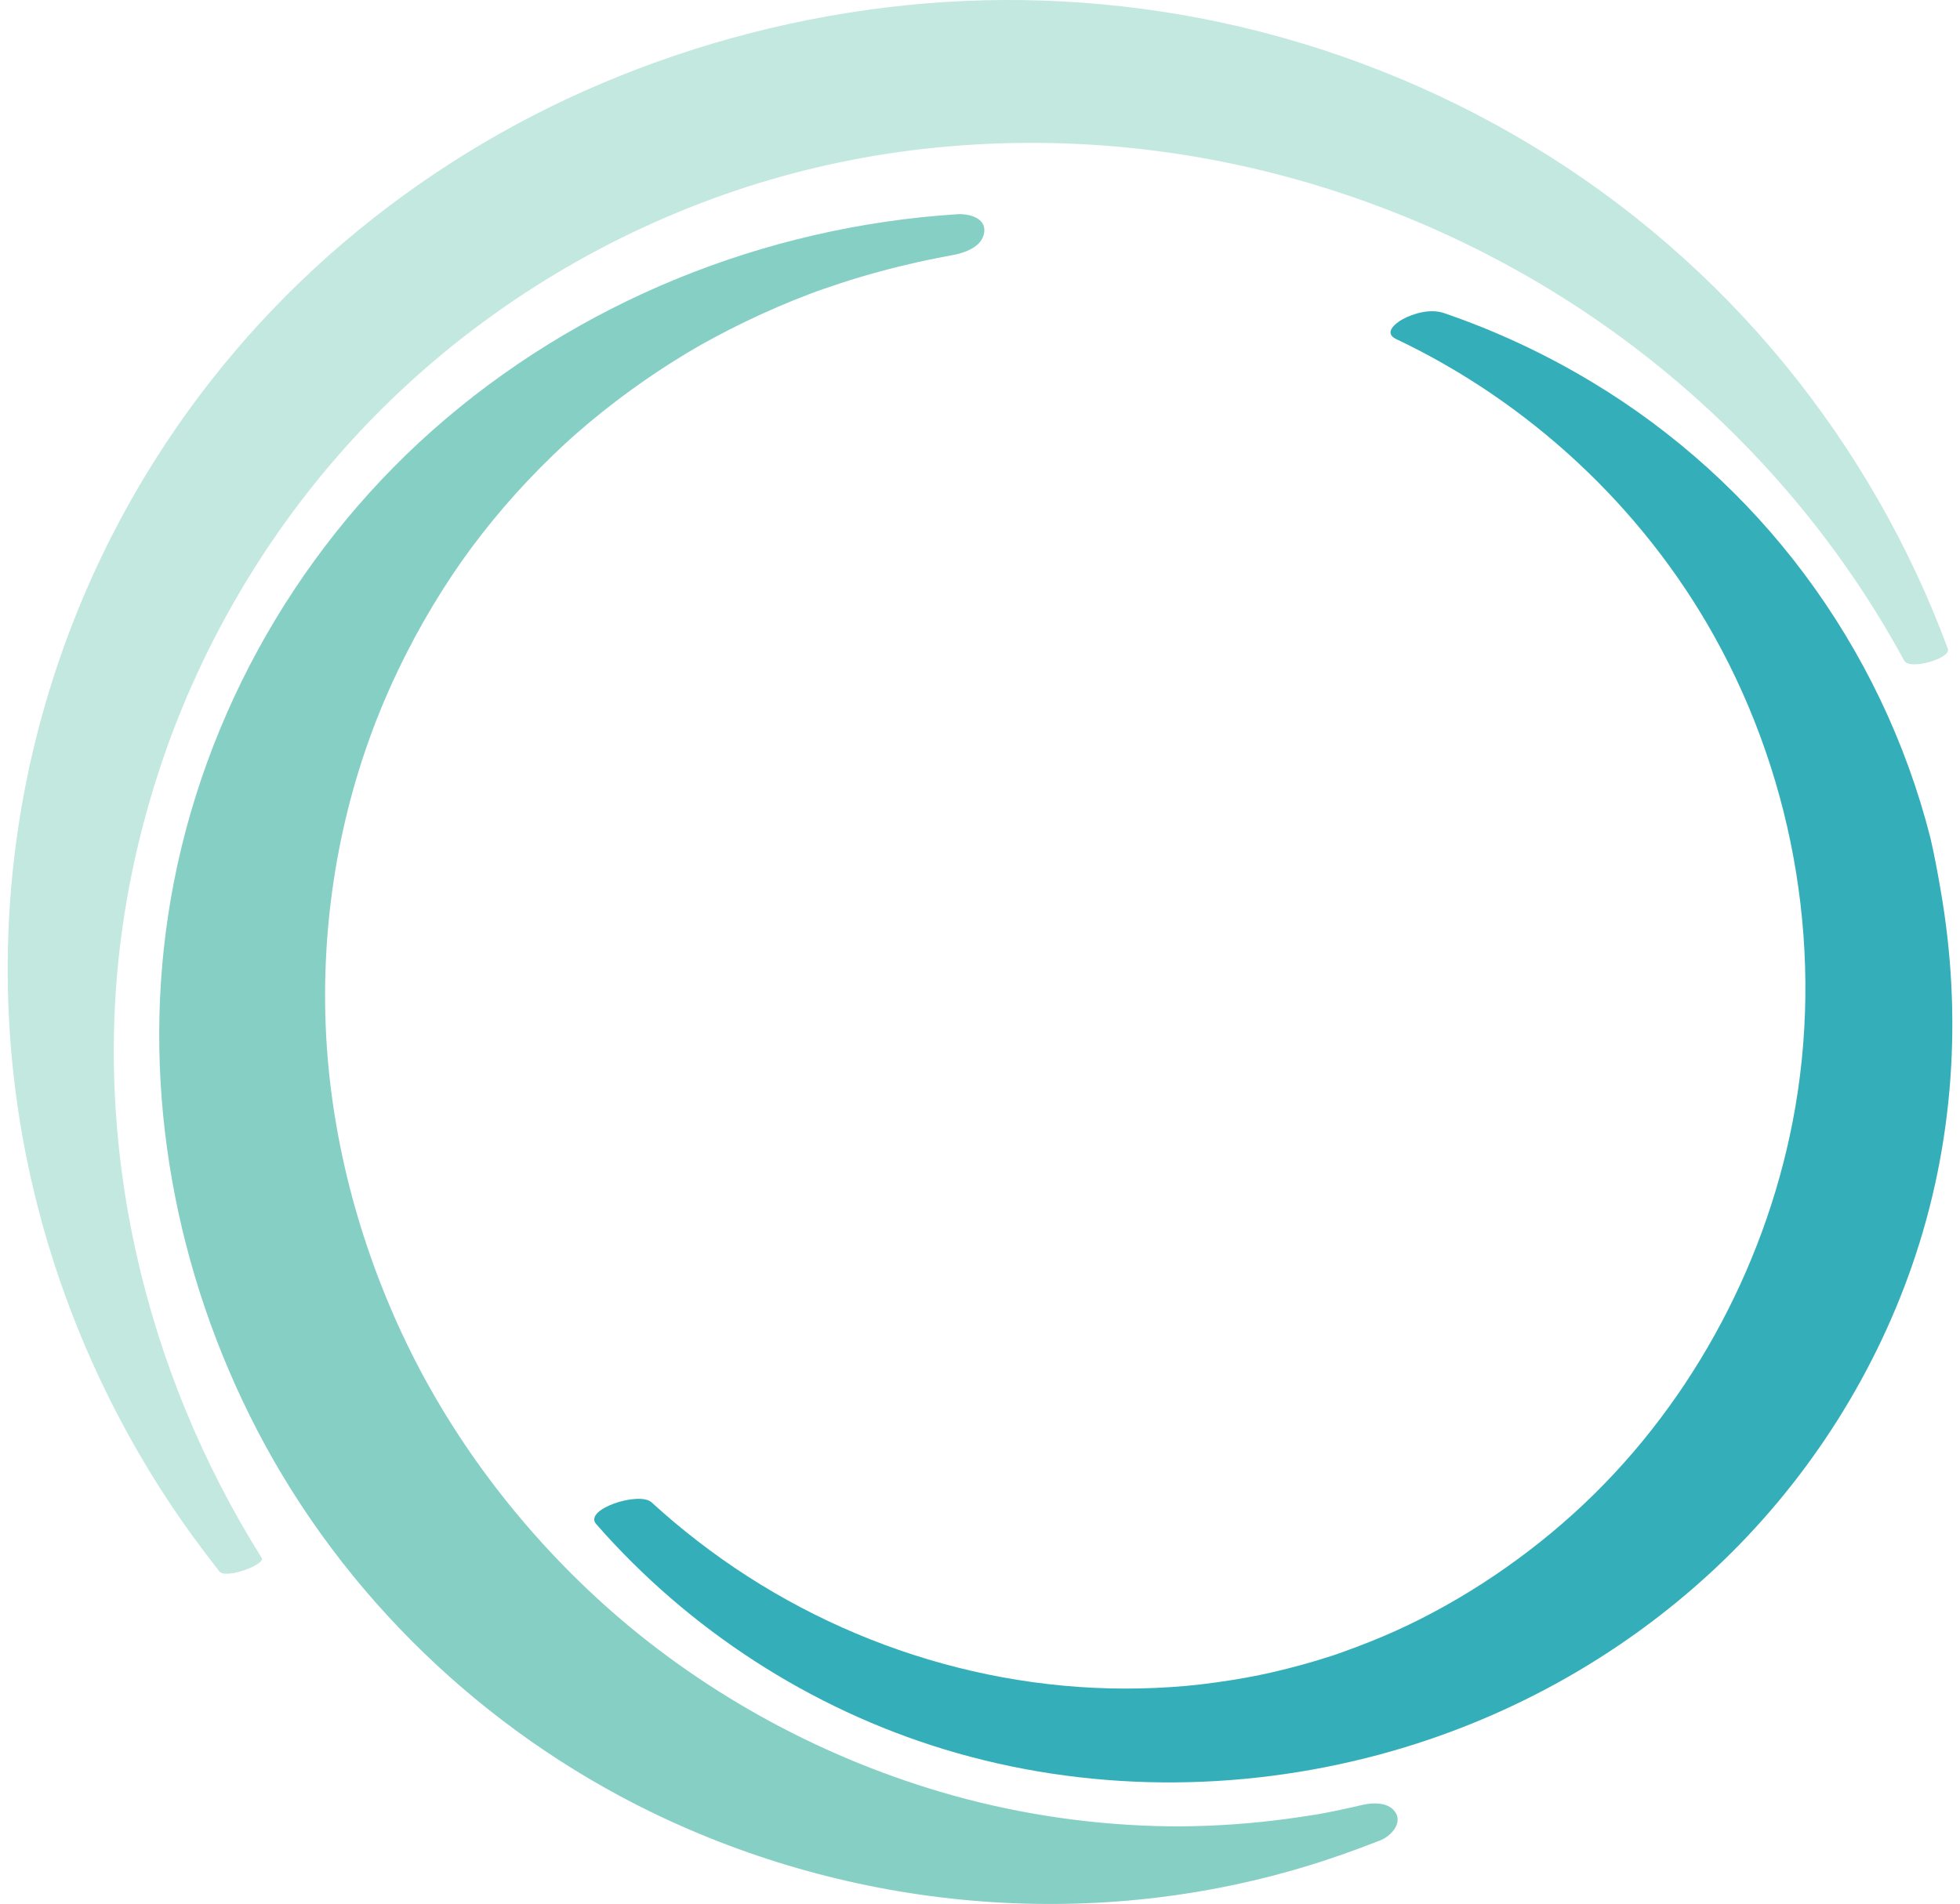
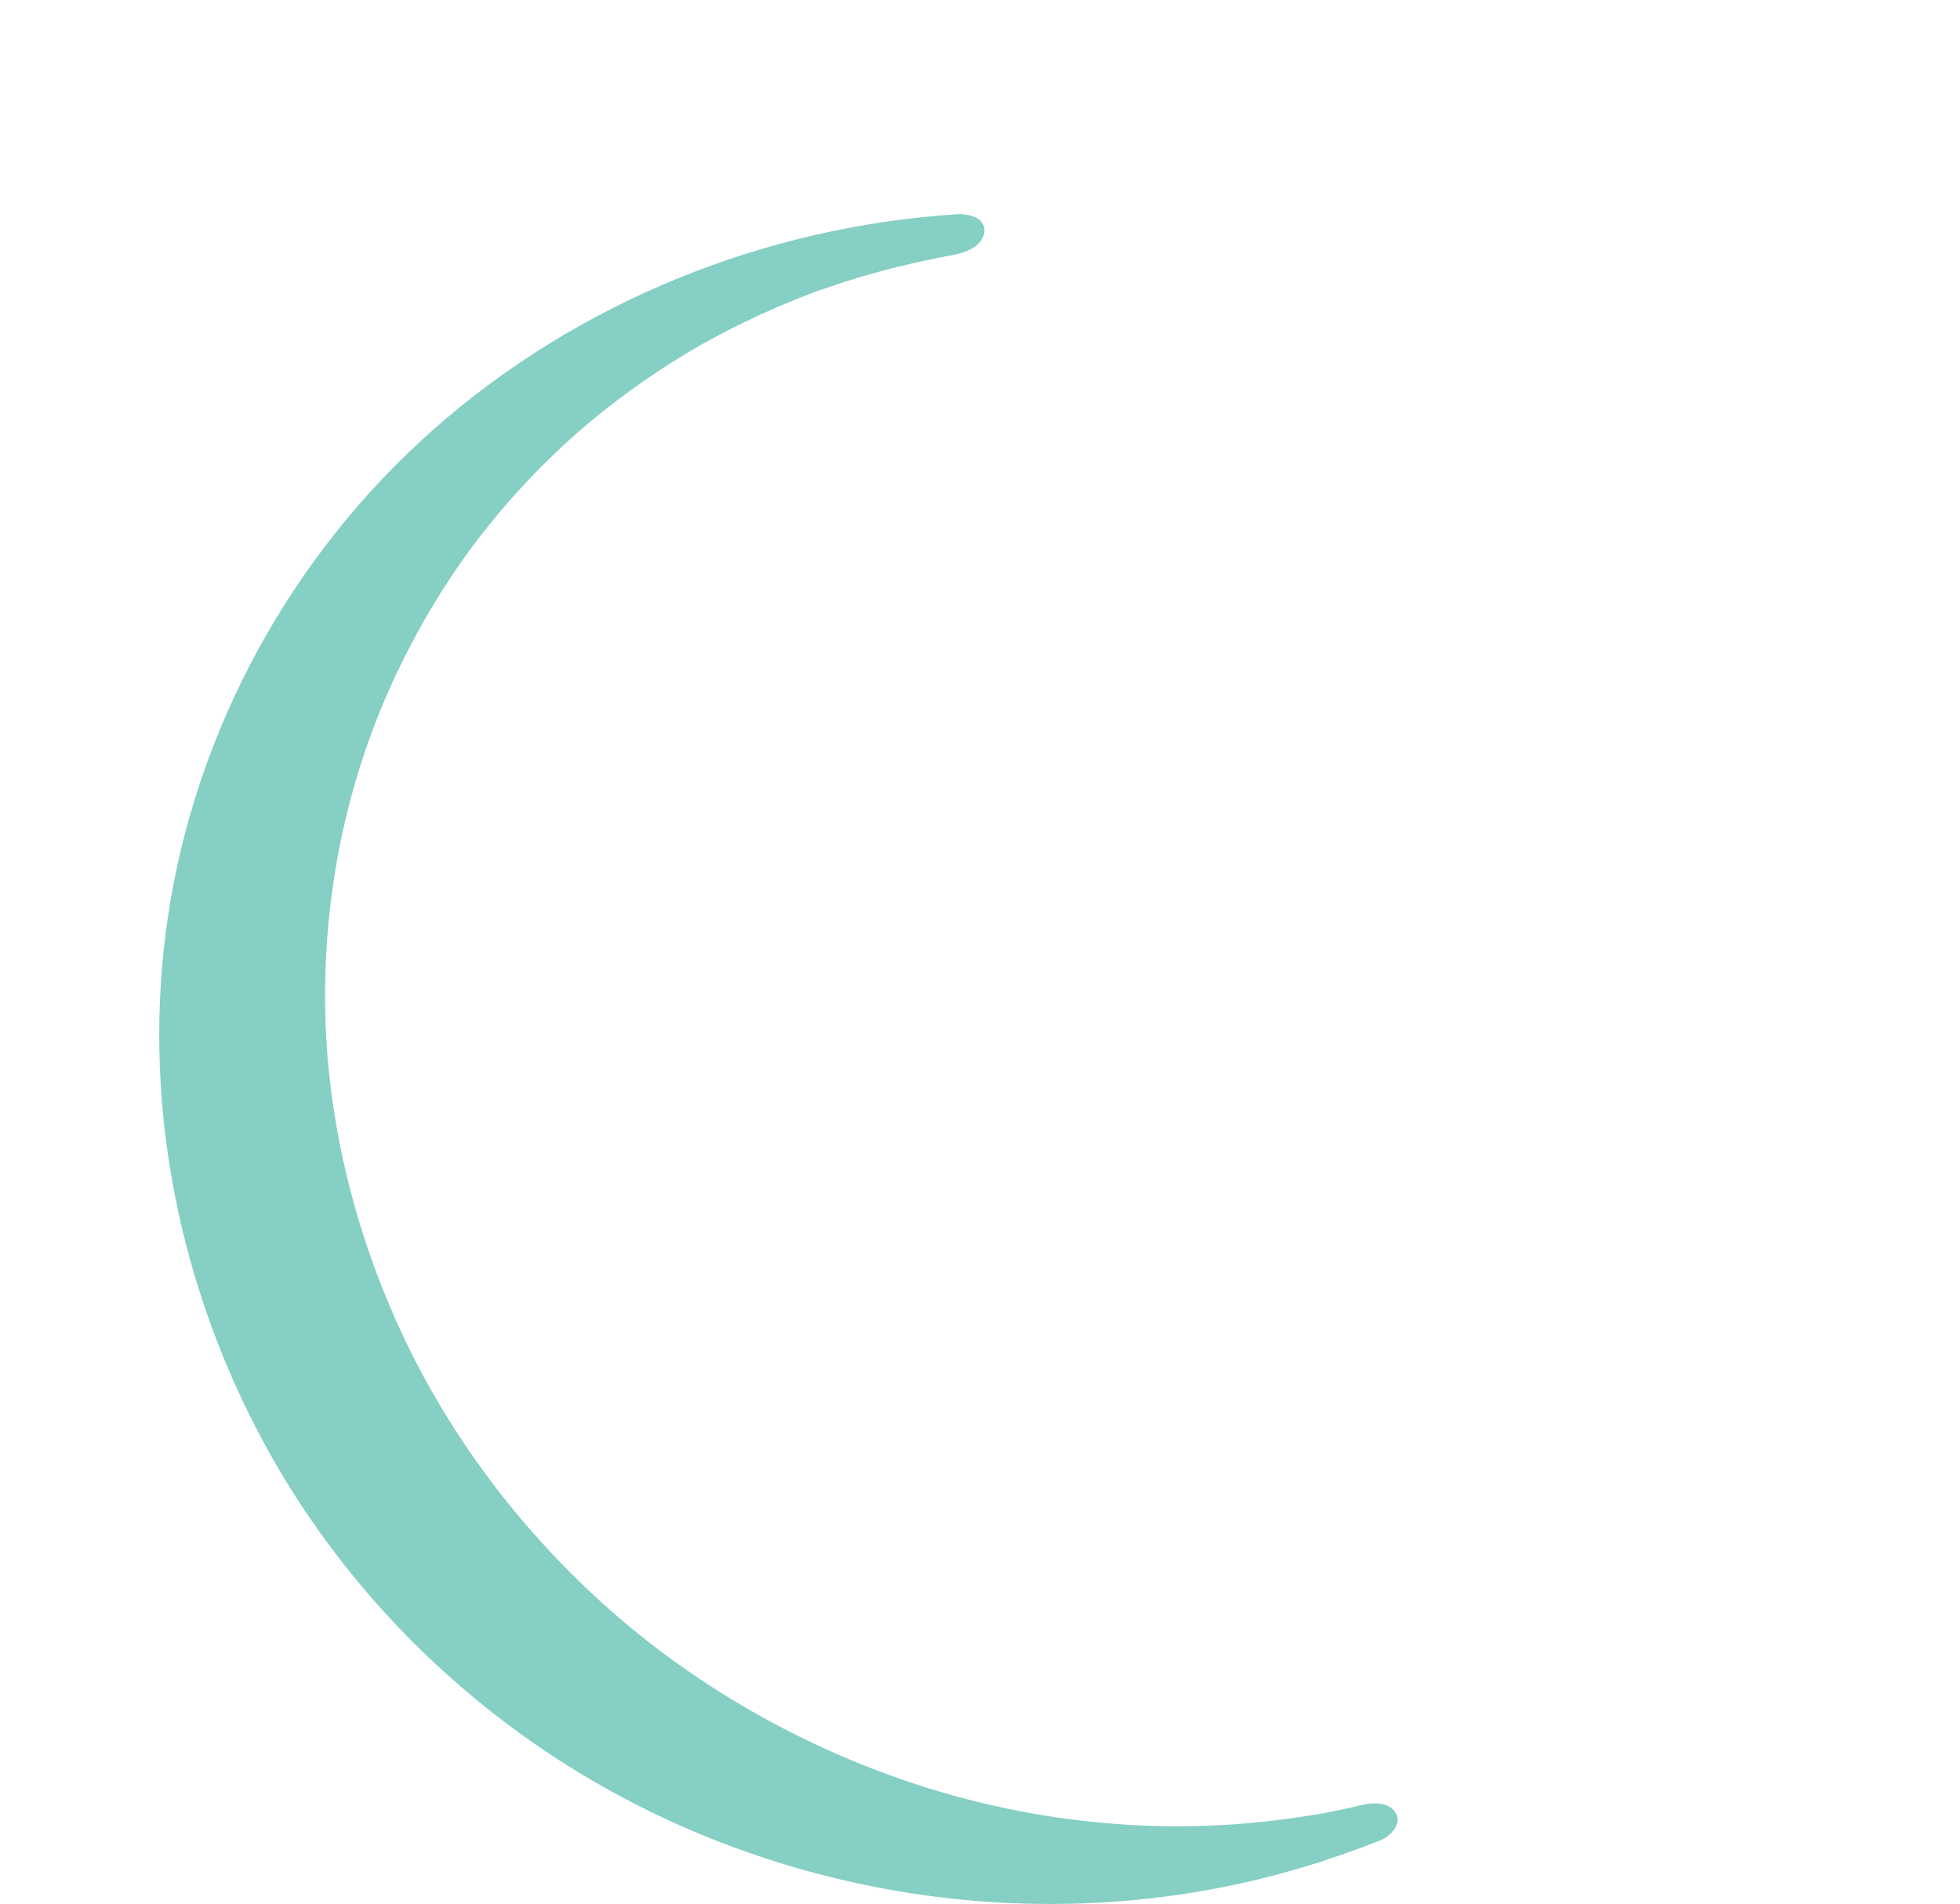
<svg xmlns="http://www.w3.org/2000/svg" width="176" height="171" viewBox="0 0 176 171" fill="none">
  <g opacity="0.8">
    <path d="M125.369 162.888C124.824 161.84 123.339 161.869 122.356 162.099C121.574 162.285 120.785 162.457 119.996 162.622C119.652 162.694 119.307 162.759 118.956 162.83C118.755 162.866 118.561 162.902 118.36 162.938C118.167 162.974 118.159 162.974 118.339 162.938C118.238 162.952 118.138 162.974 118.037 162.988C116.438 163.246 114.831 163.469 113.217 163.634C110.053 163.957 106.782 164.093 103.79 164C97.241 163.813 90.734 162.787 84.443 160.929C73.273 157.629 62.713 151.783 54.105 143.992C46.594 137.198 40.324 128.87 36.063 119.702C31.916 110.785 29.456 100.928 29.212 91.136C28.968 81.171 30.862 71.193 34.858 62.132C35.381 60.934 35.948 59.758 36.536 58.596C38.48 54.801 40.719 51.228 43.308 47.914C44.614 46.249 45.991 44.643 47.448 43.107C48.172 42.347 48.911 41.594 49.664 40.869C49.98 40.568 50.296 40.267 50.618 39.965C50.812 39.786 51.006 39.607 51.2 39.434C51.264 39.377 51.673 39.011 51.73 38.961C54.858 36.221 58.244 33.767 61.809 31.629C62.52 31.199 63.137 30.855 64.162 30.302C65.081 29.807 66.006 29.334 66.946 28.882C68.826 27.978 70.741 27.146 72.692 26.407C72.936 26.314 73.18 26.22 73.424 26.134C73.732 26.02 73.754 26.012 73.467 26.12C73.632 26.063 73.797 26.005 73.962 25.948C74.457 25.776 74.952 25.611 75.447 25.446C76.609 25.065 77.778 24.714 78.962 24.398C80.06 24.097 81.164 23.824 82.276 23.573C82.879 23.437 83.474 23.315 84.077 23.193C84.335 23.143 84.593 23.093 84.852 23.042C84.988 23.014 85.131 22.992 85.268 22.963C85.311 22.956 85.354 22.949 85.425 22.935C86.552 22.741 88.209 22.21 88.381 20.854C88.553 19.534 86.932 19.176 85.956 19.24C68.625 20.352 51.838 27.124 38.825 38.66C26.156 49.894 17.598 65.518 15.087 82.276C12.72 98.08 15.754 114.329 23.1 128.461C30.826 143.325 43.438 155.434 58.488 162.751C76.595 171.554 97.65 173.483 116.983 167.708C119.343 167.005 121.667 166.18 123.963 165.277C124.831 164.932 125.878 163.863 125.369 162.881V162.888Z" fill="#67C3B7" />
-     <path d="M174.92 58.301C171.512 49.069 166.57 40.446 160.35 32.827C153.944 24.979 146.182 18.257 137.501 13.028C128.871 7.827 119.338 4.075 109.481 1.98C100.248 0.029 90.707 -0.495 81.324 0.474C71.926 1.442 62.715 3.809 54.02 7.497C45.627 11.048 37.786 15.883 30.849 21.787C23.848 27.748 17.814 34.843 13.058 42.706C7.7 51.558 3.969 61.393 2.097 71.573C0.095 82.477 0.232 93.733 2.506 104.586C4.744 115.282 9.027 125.519 15.017 134.652C16.444 136.825 17.972 138.927 19.579 140.972C19.579 140.972 19.579 140.972 19.579 140.979C19.615 141.029 19.658 141.079 19.694 141.13C20.275 141.861 23.862 140.498 23.503 139.924C12.886 123.023 8.137 102.592 11.071 82.778C11.925 77.018 13.403 71.365 15.44 65.906C19.809 54.327 26.732 43.832 35.727 35.324C44.379 27.139 54.795 20.919 66.037 17.124C71.431 15.302 77.156 14.018 82.995 13.365C89.107 12.683 95.277 12.655 101.403 13.272C114.797 14.62 127.881 19.097 139.352 26.12C151.117 33.322 161.182 43.244 168.456 54.973C169.346 56.4 170.185 57.857 170.989 59.334C171.476 60.231 175.221 59.112 174.913 58.28L174.92 58.301Z" fill="#B3E2D8" />
-     <path d="M174.267 79.966C173.994 78.388 173.707 76.81 173.341 75.246C171.161 66.673 167.294 58.595 161.993 51.515C156.849 44.635 150.364 38.782 143.011 34.348C138.793 31.801 134.316 29.707 129.653 28.114C128.477 27.712 126.956 28.114 125.909 28.695C125.227 29.075 124.266 29.922 125.356 30.446C137.329 36.12 147.487 45.568 153.936 57.146C161.268 70.303 163.843 85.978 160.967 100.77C158.37 114.12 151.418 126.775 141.318 135.921C136.196 140.563 130.191 144.429 124.165 146.976C123.398 147.299 122.63 147.607 121.848 147.902C121.411 148.067 120.98 148.224 120.543 148.382C120.37 148.447 120.191 148.504 120.019 148.569C119.983 148.583 119.703 148.676 119.574 148.719C117.809 149.293 116.023 149.781 114.215 150.197C112.759 150.534 111.102 150.836 109.244 151.094C107.3 151.366 105.729 151.51 103.756 151.596C88.992 152.249 74.286 147.421 62.622 138.389C61.201 137.292 59.831 136.137 58.504 134.924C57.399 133.92 52.37 135.548 53.532 136.875C61.825 146.366 72.78 153.468 84.846 157.127C97.479 160.958 111.066 161.008 123.799 157.6C135.034 154.595 145.443 148.87 153.944 140.929C161.957 133.439 168.126 123.977 171.713 113.611C175.465 102.779 176.225 91.236 174.267 79.973V79.966Z" fill="#019BA9" />
  </g>
</svg>